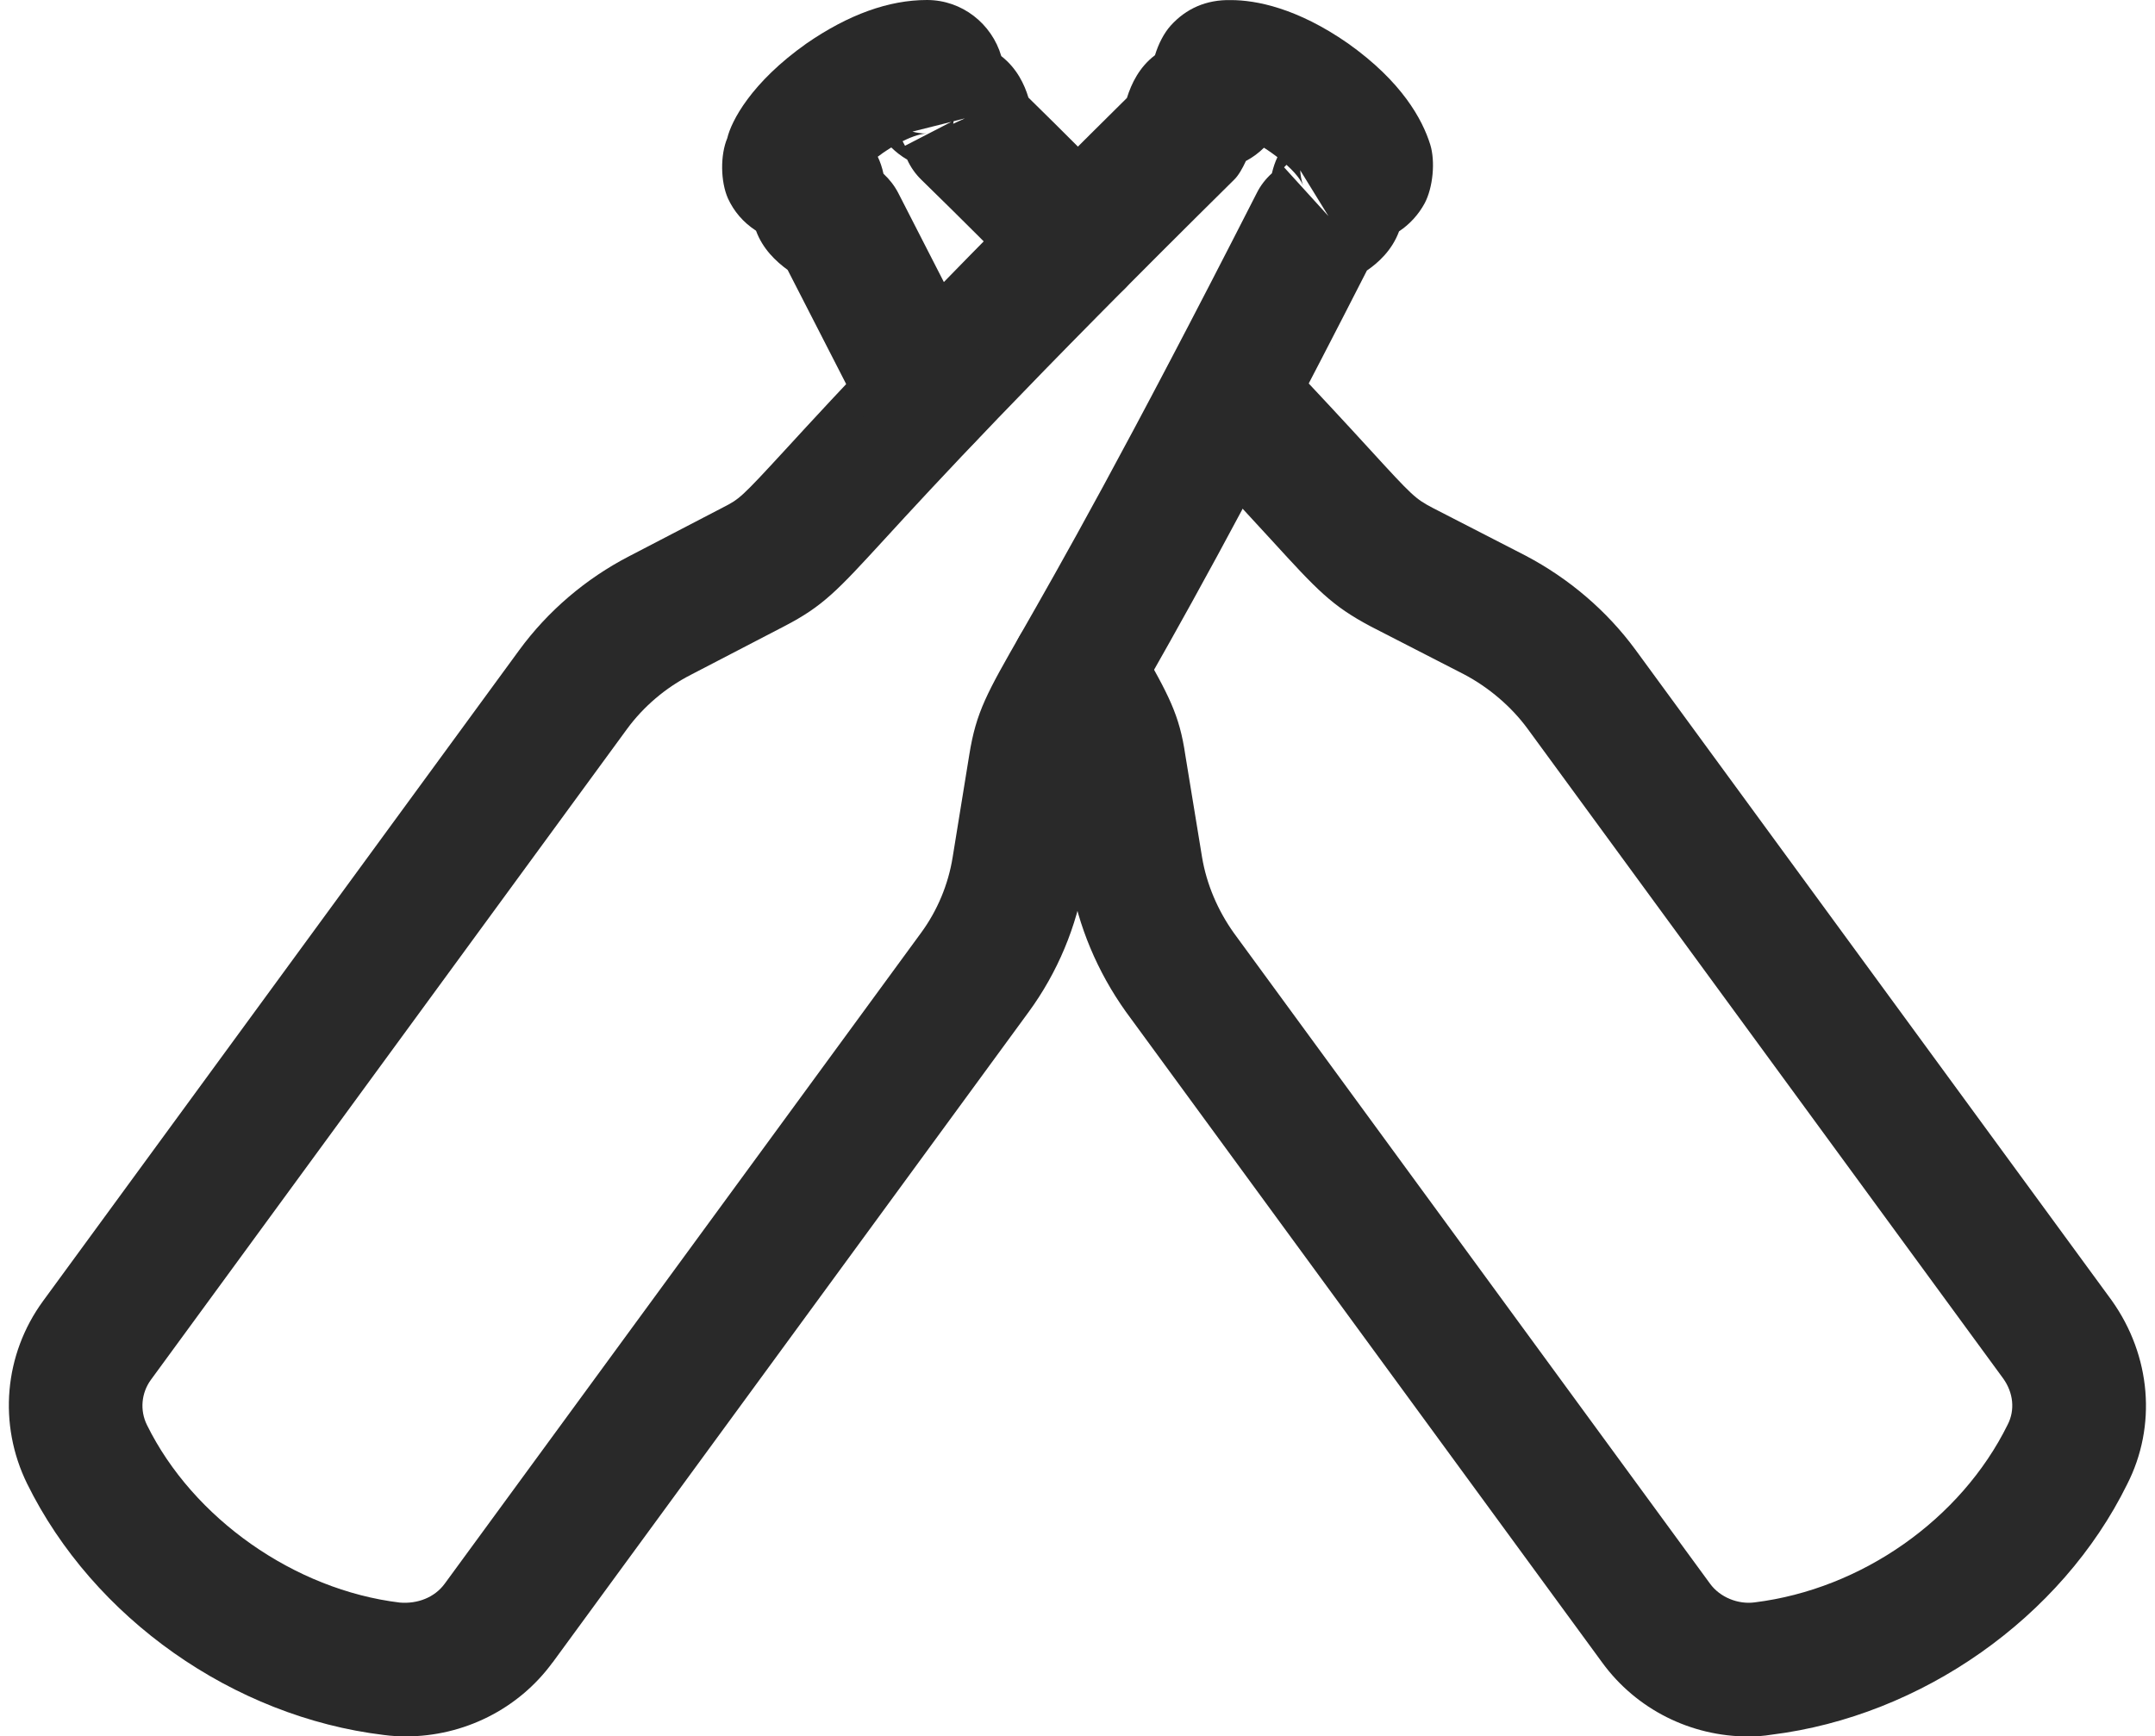
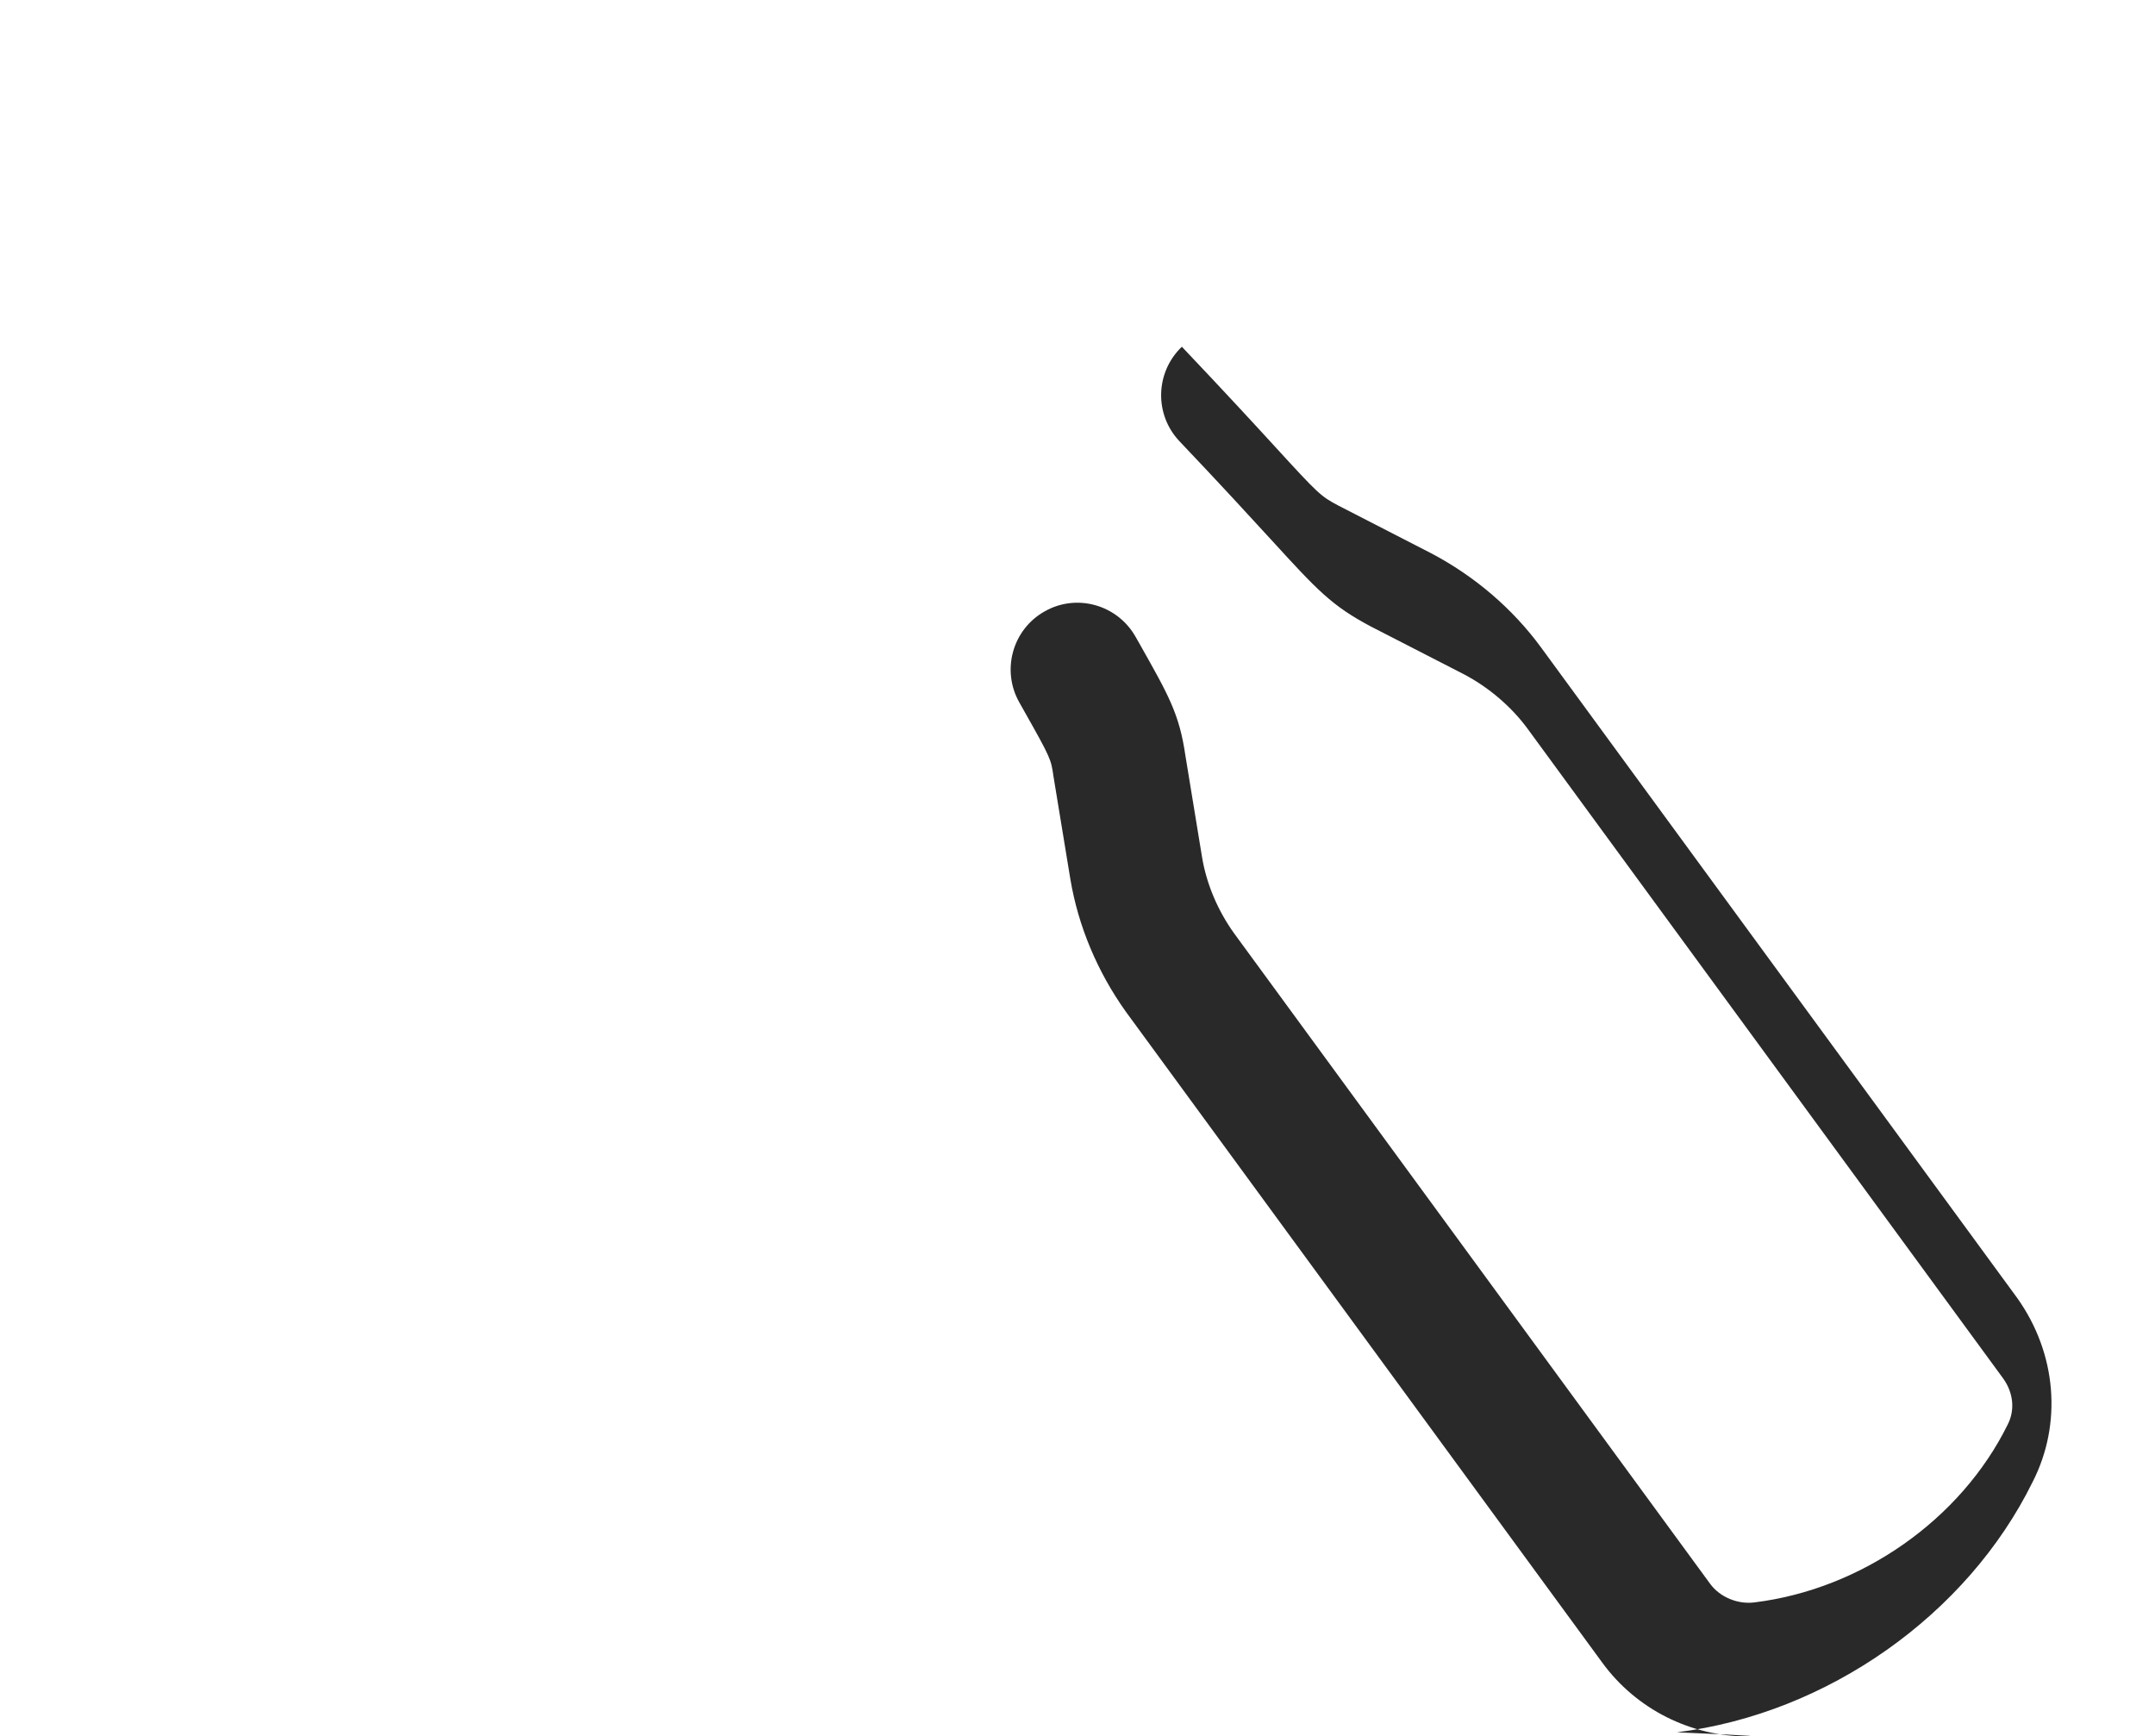
<svg xmlns="http://www.w3.org/2000/svg" fill="#292929" height="19.5" preserveAspectRatio="xMidYMid meet" version="1" viewBox="-0.1 2.5 24.2 19.5" width="24.2" zoomAndPan="magnify">
  <g id="change1_3">
-     <path d="M4.458,22c-0.082,0-0.165-0.005-0.248-0.016c-1.69-0.204-3.262-1.312-4.005-2.821c-0.328-0.667-0.26-1.453,0.179-2.053 L5.73,9.802c0.321-0.439,0.749-0.805,1.238-1.057l1.05-0.546c0.185-0.095,0.199-0.103,0.703-0.651C9.27,6.95,10.28,5.85,12.555,3.6 c0.05-0.161,0.139-0.347,0.315-0.48c0.039-0.128,0.102-0.25,0.177-0.333c0.171-0.189,0.396-0.292,0.676-0.286 c0.28,0,0.742,0.088,1.314,0.486c0.606,0.43,0.836,0.854,0.924,1.136c0.059,0.19,0.031,0.483-0.062,0.659 C15.83,4.91,15.73,5.019,15.611,5.098c-0.08,0.216-0.237,0.355-0.361,0.44c-1.437,2.816-2.176,4.109-2.577,4.812 c-0.372,0.65-0.375,0.667-0.407,0.865l-0.187,1.152c-0.087,0.537-0.304,1.056-0.627,1.497l-5.347,7.307c0,0,0,0-0.001,0 C5.721,21.695,5.105,22,4.458,22z M5.5,20.728h0.01H5.5z M13.891,4.308c-0.039,0.085-0.084,0.163-0.13,0.208 c-2.355,2.327-3.383,3.445-3.934,4.046c-0.525,0.572-0.684,0.745-1.118,0.97l-1.051,0.546c-0.285,0.146-0.532,0.357-0.717,0.609 l-5.347,7.309c-0.107,0.147-0.125,0.342-0.044,0.506c0.517,1.051,1.658,1.852,2.839,1.995c0.199,0.017,0.392-0.057,0.505-0.212 l5.347-7.306c0.185-0.251,0.308-0.546,0.357-0.852l0.187-1.152c0.078-0.483,0.196-0.688,0.586-1.37 c0.404-0.707,1.157-2.022,2.643-4.939c0.042-0.084,0.1-0.158,0.169-0.22c0.016-0.067,0.036-0.127,0.062-0.181 c-0.021-0.017-0.045-0.033-0.069-0.051c-0.028-0.021-0.056-0.038-0.082-0.055C14.038,4.214,13.972,4.265,13.891,4.308z M14.32,4.379l0.498,0.548l-0.317-0.515c0.003,0.058,0.014,0.115,0.032,0.171c-0.006-0.017-0.041-0.102-0.186-0.232 C14.338,4.359,14.329,4.369,14.32,4.379z M13.708,4L13.708,4C13.708,4,13.708,4,13.708,4L13.708,4z M14.534,4.584h0.01H14.534z" fill="inherit" />
-   </g>
+     </g>
  <g id="change1_1">
-     <path d="M10.311,7.69c-0.274,0-0.538-0.15-0.67-0.411L8.745,5.531c-0.133-0.097-0.28-0.236-0.355-0.44 C8.243,4.995,8.141,4.872,8.075,4.729C7.991,4.54,7.987,4.242,8.067,4.052c0.045-0.191,0.267-0.624,0.89-1.064 C9.43,2.662,9.882,2.5,10.31,2.5c0.394,0,0.728,0.267,0.834,0.63c0.178,0.139,0.262,0.323,0.305,0.466 c0.403,0.395,0.766,0.759,1.089,1.091c0.289,0.297,0.283,0.771-0.014,1.061c-0.298,0.291-0.772,0.282-1.061-0.014 c-0.356-0.366-0.761-0.771-1.217-1.216c-0.066-0.064-0.12-0.141-0.158-0.225c-0.07-0.041-0.129-0.088-0.179-0.137 c-0.03,0.019-0.062,0.039-0.095,0.062C9.794,4.232,9.775,4.246,9.757,4.26c0.027,0.057,0.049,0.12,0.064,0.191 c0.067,0.062,0.124,0.135,0.166,0.216l0.991,1.935c0.188,0.369,0.04,0.82-0.33,1.008C10.54,7.664,10.424,7.69,10.311,7.69z M8.81,5.256C8.816,5.258,8.824,5.26,8.831,5.261L8.81,5.256z M9.48,4.548C9.479,4.55,9.479,4.551,9.479,4.551 C9.479,4.55,9.479,4.549,9.48,4.548z M10.036,4.086c0.008,0.016,0.017,0.033,0.027,0.051l0.521-0.269l-0.438,0.11 C10.198,3.992,10.253,4,10.31,4C10.253,4,10.159,4.024,10.036,4.086z M10.609,3.861l-0.005,0.029l0.132-0.061L10.609,3.861z" fill="inherit" />
-   </g>
+     </g>
  <g id="change1_2">
-     <path d="M19.534,22.001c-0.646,0-1.257-0.304-1.64-0.828l-5.35-7.31c-0.322-0.451-0.536-0.964-0.624-1.489l-0.191-1.163 c-0.026-0.182-0.028-0.195-0.329-0.728l-0.054-0.096c-0.203-0.36-0.076-0.818,0.285-1.021c0.36-0.205,0.817-0.075,1.021,0.285 l0.054,0.095c0.318,0.564,0.438,0.775,0.505,1.235l0.188,1.147c0.05,0.299,0.175,0.596,0.36,0.854l5.345,7.304 c0.111,0.152,0.314,0.234,0.5,0.209c1.204-0.149,2.318-0.934,2.842-1.997c0.084-0.164,0.063-0.357-0.049-0.515l-5.344-7.301 c-0.18-0.245-0.434-0.463-0.714-0.61l-1.044-0.536c-0.443-0.235-0.601-0.407-1.123-0.978c-0.232-0.253-0.553-0.604-1.027-1.103 c-0.285-0.301-0.272-0.775,0.027-1.061c0.301-0.286,0.774-0.273,1.061,0.027c0.482,0.508,0.81,0.864,1.046,1.122 c0.486,0.531,0.513,0.557,0.712,0.662l1.041,0.535c0.49,0.258,0.913,0.621,1.231,1.053l5.351,7.311 c0.443,0.623,0.507,1.411,0.173,2.065c-0.735,1.494-2.306,2.603-3.995,2.812C19.706,21.995,19.62,22.001,19.534,22.001z" fill="inherit" />
+     <path d="M19.534,22.001c-0.646,0-1.257-0.304-1.64-0.828l-5.35-7.31c-0.322-0.451-0.536-0.964-0.624-1.489l-0.191-1.163 c-0.026-0.182-0.028-0.195-0.329-0.728l-0.054-0.096c-0.203-0.36-0.076-0.818,0.285-1.021c0.36-0.205,0.817-0.075,1.021,0.285 l0.054,0.095c0.318,0.564,0.438,0.775,0.505,1.235l0.188,1.147c0.05,0.299,0.175,0.596,0.36,0.854l5.345,7.304 c0.111,0.152,0.314,0.234,0.5,0.209c1.204-0.149,2.318-0.934,2.842-1.997c0.084-0.164,0.063-0.357-0.049-0.515l-5.344-7.301 c-0.18-0.245-0.434-0.463-0.714-0.61l-1.044-0.536c-0.443-0.235-0.601-0.407-1.123-0.978c-0.232-0.253-0.553-0.604-1.027-1.103 c-0.285-0.301-0.272-0.775,0.027-1.061c0.482,0.508,0.81,0.864,1.046,1.122 c0.486,0.531,0.513,0.557,0.712,0.662l1.041,0.535c0.49,0.258,0.913,0.621,1.231,1.053l5.351,7.311 c0.443,0.623,0.507,1.411,0.173,2.065c-0.735,1.494-2.306,2.603-3.995,2.812C19.706,21.995,19.62,22.001,19.534,22.001z" fill="inherit" />
  </g>
</svg>